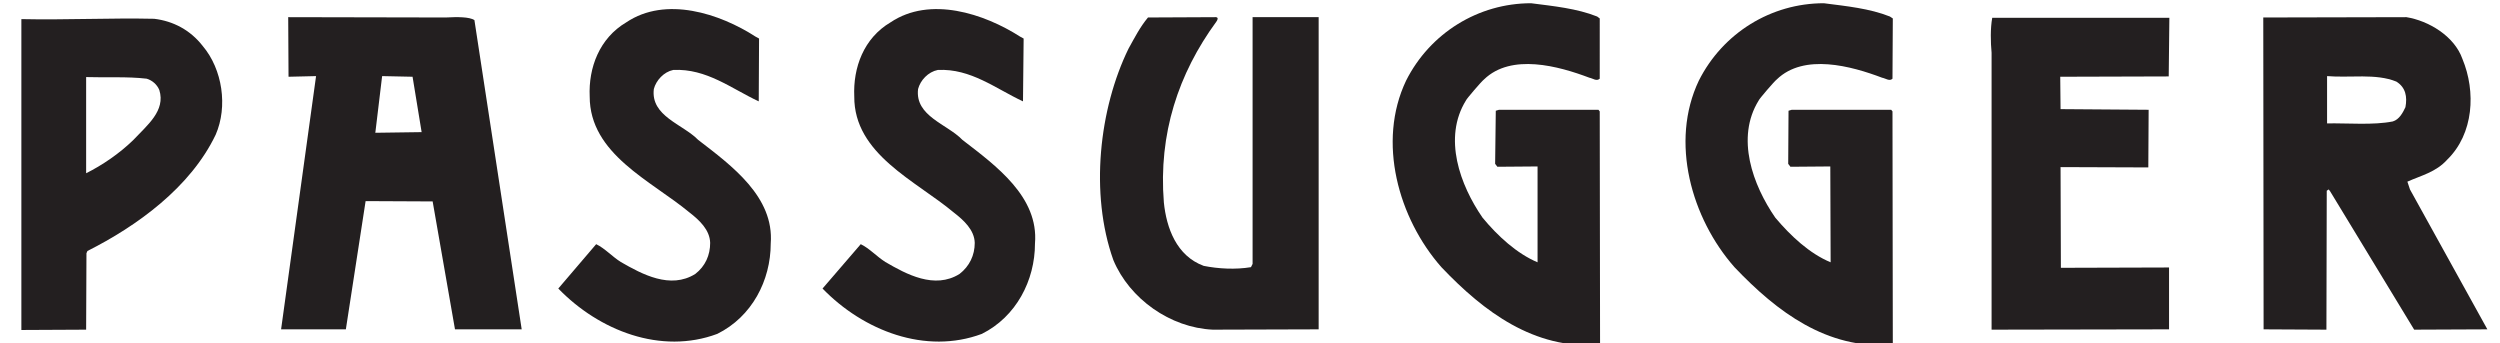
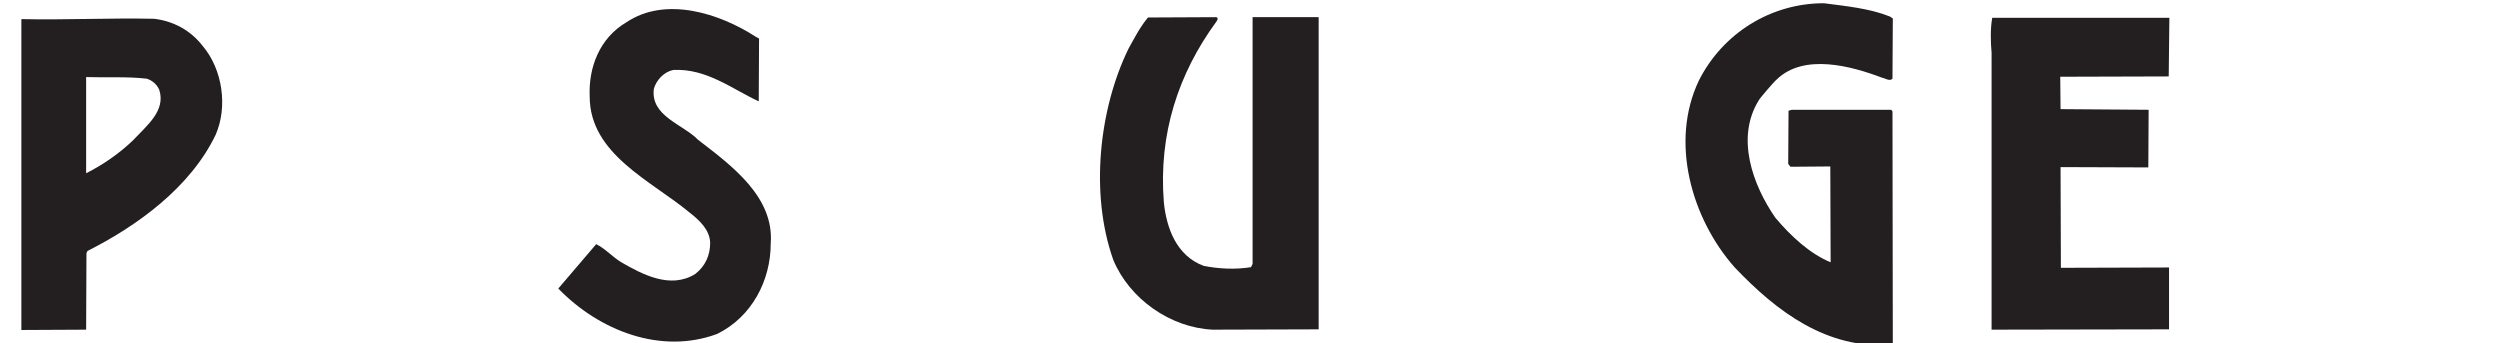
<svg xmlns="http://www.w3.org/2000/svg" version="1.2" viewBox="0 0 772 106" width="772" height="106">
  <title>pa logo image schwarz-ai</title>
  <style>
		.s0 { fill: #231f20 } 
	</style>
  <g id="_Artboards_">
	</g>
  <g id="Ebene 1">
    <g id="&lt;Group&gt;">
      <path id="&lt;Path&gt;" class="s0" d="m615 101.8v-85.5c-0.3-3.3-0.4-7.5 0.2-10.8h54.7l-0.2 18.1-33.5 0.1 0.1 10 27.2 0.2-0.1 17.8-27.1-0.1 0.1 31.1 33.4-0.1v19.1z" />
-       <path id="&lt;Compound Path&gt;" fill-rule="evenodd" class="s0" d="m743.4 56.1l0.8 2.4 23.9 43.2-22.6 0.1-26-42.8-0.4-0.5-0.6 0.4-0.1 42.9-19.4-0.1-0.1-96.3 44.2-0.1c6.8 1.1 14.8 5.8 17.3 12.9 4.2 10.1 3.5 23.1-4.7 31.1-3.5 3.9-8.1 4.9-12.3 6.8zm-3.4-30.9c-6.3-2.6-14.5-1.1-21.4-1.7v14.6c6.5-0.1 14.3 0.6 20.3-0.6 2-0.6 3.1-2.7 3.9-4.4 0.6-3.2 0.1-6.1-2.8-7.9z" />
      <path id="&lt;Path&gt;" class="s0" d="m386.8 5.3h20.4v96.4l-32.7 0.1c-13.1-0.6-25.7-9.5-30.7-21.5-7.3-20.5-4.4-46.7 4.7-65.3 1.9-3.4 3.5-6.6 6-9.6l21-0.1c0.9 0.1 0.4 1 0.1 1.4-11.7 16-17.9 34.6-16.2 55.8 0.8 7.9 3.9 16.5 12.3 19.6 4.5 0.9 9.8 1.2 14.6 0.4l0.5-1z" />
-       <path id="&lt;Compound Path&gt;" fill-rule="evenodd" class="s0" d="m140.5 101.7l-6.9-39.5-20.7-0.1-6.1 39.6h-20l10.8-78.2-8.5 0.2-0.1-18.4 48.6 0.1c3.8-0.2 7.3-0.2 8.9 0.8l14.6 95.5zm-13.1-78l-9.4-0.2-2.1 17.5 14.3-0.2z" />
      <path id="&lt;Compound Path&gt;" fill-rule="evenodd" class="s0" d="m66.6 41.6c-7.8 16.3-24.3 28.2-39.6 35.9l-0.3 0.7-0.1 23.6-20 0.1v-96c13.7 0.3 27.5-0.4 41-0.1 5.9 0.7 11.2 3.5 15 8.4 6.1 7.2 7.8 18.7 4 27.4zm-17.4-13.8c-0.7-1.7-2.2-3-3.9-3.5-5.9-0.7-12.7-0.3-18.7-0.5v29.7c5-2.5 10.3-6.1 14.6-10.3 4.2-4.5 10-9 8-15.4z" />
-       <path id="&lt;Path&gt;" class="s0" d="m494 5.7l-0.8-0.6c-6.3-2.5-13.4-3.2-20.4-4.1-16.3 0-31.2 9.2-38.6 23.9-9 18.9-2.4 42.5 10.9 57.6 13.3 14 28.7 25.3 48.4 24l0.6-0.6-0.1-71.5-0.4-0.5h-30.7l-1 0.3-0.2 16.4 0.7 0.9 12.4-0.1v29.6c-6.4-2.7-12.3-8.1-17-13.8-6.9-10-12.3-24.6-5.1-36.2 0.1-0.4 4.8-5.9 5.6-6.5 8.4-8.1 23-4.1 32.5-0.5 1.1 0.2 2.2 1.2 3.2 0.3z" />
      <path id="&lt;Path&gt;" class="s0" d="m584.5 5.7l-0.9-0.6c-6.3-2.5-13.4-3.2-20.4-4.1-16.3 0-31.2 9.2-38.6 23.9-9 18.9-2.3 42.5 11 57.6 13.3 14 28.6 25.3 48.3 24l0.6-0.6-0.1-71.5-0.4-0.5h-30.7l-1 0.3-0.1 16.4 0.7 0.9 12.3-0.1 0.1 29.6c-6.5-2.7-12.3-8.1-17.1-13.8-6.9-10-12.3-24.6-5.1-36.2 0.1-0.4 4.8-5.9 5.6-6.5 8.4-8.1 23-4.1 32.5-0.5 1.1 0.2 2.3 1.2 3.2 0.3z" />
      <path id="&lt;Path&gt;" class="s0" d="m234.3 31.3c-8.4-3.9-16.1-10.2-26.4-9.7-2.9 0.6-5.3 3.2-6 5.9-1 8.4 8.9 10.8 13.7 15.7 10.4 8 23.5 17.6 22.4 32 0 11.4-5.8 22.6-16.5 27.9-17.4 6.5-36.5-1-49.1-14l11.7-13.7c2.7 1.3 4.9 3.8 7.6 5.5 6.6 3.8 15.3 8.5 23 3.7 3.1-2.4 4.6-5.8 4.6-9.6-0.1-4-3.3-7-6.4-9.4-11.8-9.8-30.8-18-30.8-35.8-0.4-8.9 3-18 11.3-22.9 12.2-8.2 28.9-2.7 39.9 4.4l1.1 0.6z" />
-       <path id="&lt;Path&gt;" class="s0" d="m315.9 31.3c-8.4-3.9-16.1-10.2-26.3-9.7-3 0.6-5.4 3.2-6.1 5.9-1 8.4 9 10.8 13.7 15.7 10.4 8 23.6 17.6 22.4 32 0 11.4-5.8 22.6-16.4 27.9-17.4 6.5-36.6-1-49.2-14l11.8-13.7c2.7 1.3 4.9 3.8 7.6 5.5 6.5 3.8 15.2 8.5 22.9 3.7 3.1-2.4 4.7-5.8 4.7-9.6-0.1-4-3.4-7-6.5-9.4-11.7-9.8-30.8-18-30.7-35.8-0.4-8.9 2.9-18 11.2-22.9 12.2-8.2 28.9-2.7 40 4.4l1.1 0.6z" />
    </g>
  </g>
</svg>